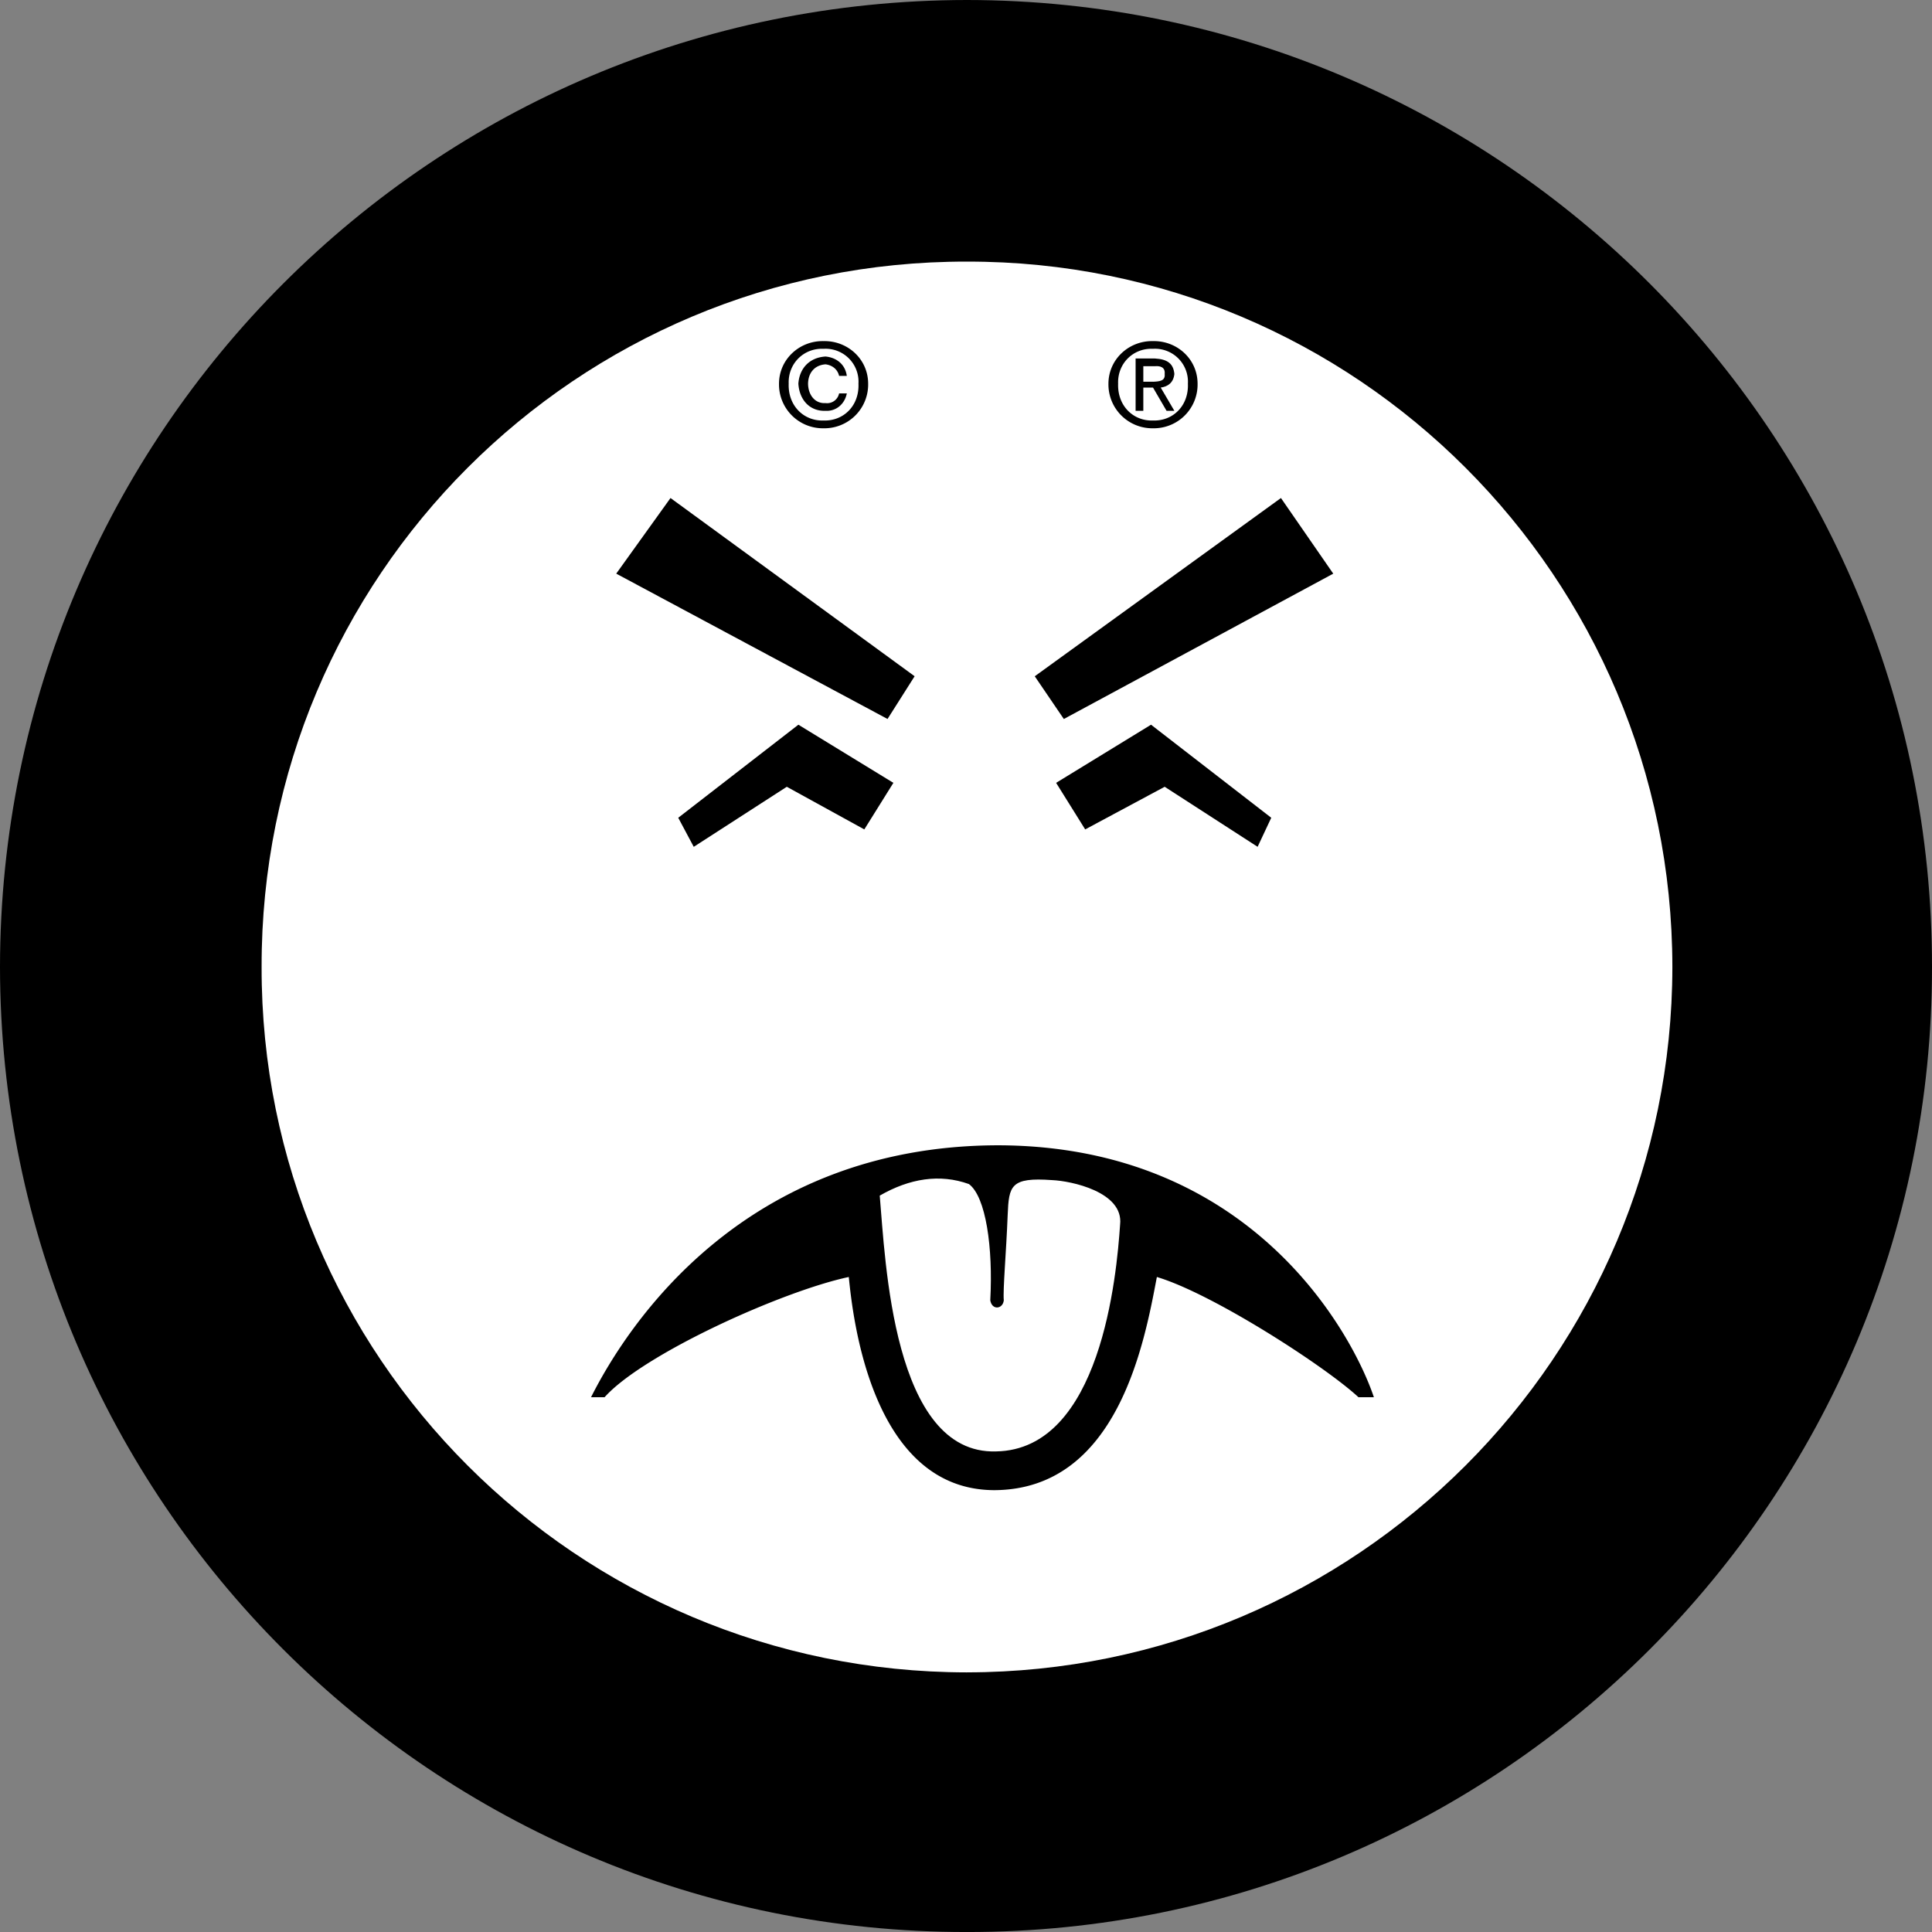
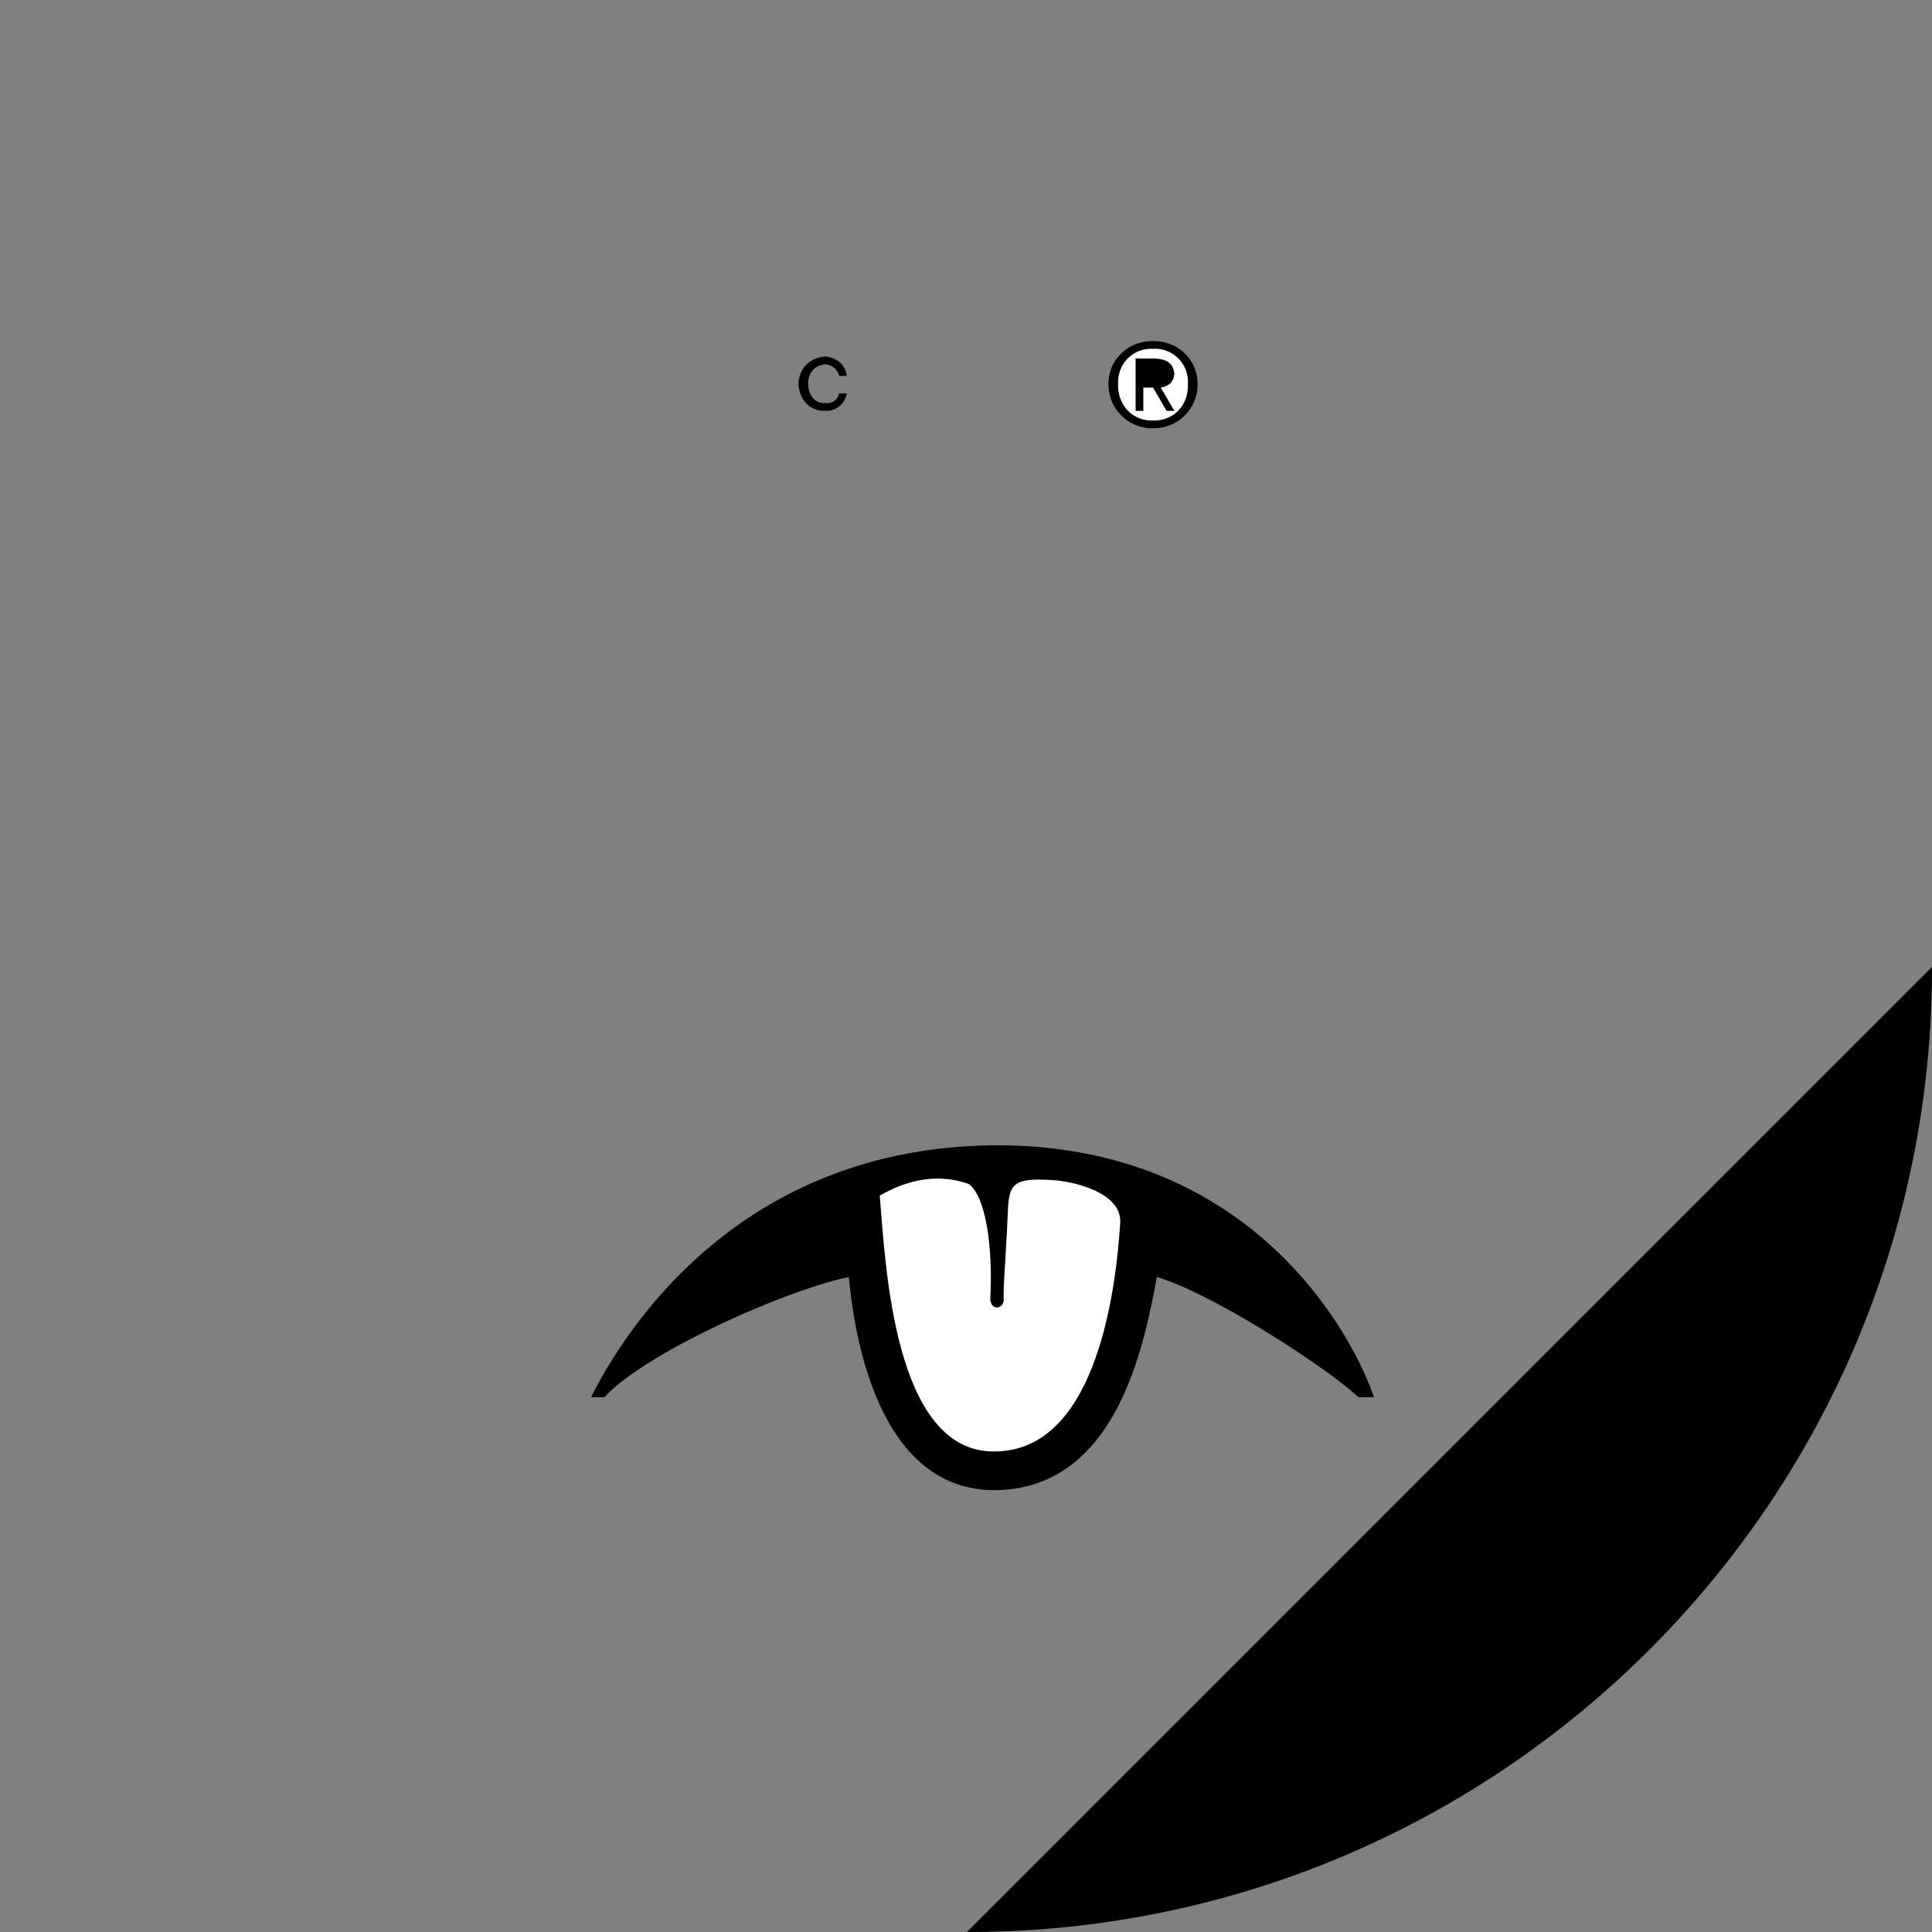
<svg xmlns="http://www.w3.org/2000/svg" width="99.699" height="99.699">
  <rect width="100%" height="100%" fill="#808080" stroke="none" />
-   <path d="M49.898 99.7c27.508.027 49.829-22.294 49.801-49.802C99.727 22.344 77.406.023 49.9 0 22.343.023.022 22.344 0 49.898.023 77.406 22.344 99.727 49.898 99.7" />
-   <path fill="#fff" d="M49.898 86.3c20.086-.01 36.391-16.312 36.403-36.402-.012-20.132-16.317-36.437-36.403-36.398-20.136-.04-36.437 16.266-36.398 36.398-.04 20.09 16.262 36.391 36.398 36.403" />
+   <path d="M49.898 99.7c27.508.027 49.829-22.294 49.801-49.802" />
  <path d="M57.2 19.8c.003-1.265 1.062-2.222 2.3-2.198 1.246-.024 2.3.933 2.3 2.199a2.258 2.258 0 0 1-2.3 2.3 2.264 2.264 0 0 1-2.3-2.3" />
  <path fill="#fff" d="M59.5 21.7c1.035.034 1.848-.766 1.8-1.9a1.7 1.7 0 0 0-1.8-1.8c-1.027-.047-1.84.766-1.8 1.8-.04 1.134.773 1.934 1.8 1.9" />
  <path d="M59 21.2h-.398v-2.7h1c.644.035.953.266 1 .8-.047.45-.34.653-.704.7l.704 1.2h-.403L59.5 20H59v1.2" />
-   <path fill="#fff" d="M59.5 19.7c.34-.016.64-.04.602-.4.039-.366-.254-.425-.5-.402H59v.801h.5" />
-   <path d="M40.2 19.8c.003-1.265 1.062-2.222 2.3-2.198 1.246-.024 2.3.933 2.3 2.199a2.258 2.258 0 0 1-2.3 2.3 2.264 2.264 0 0 1-2.3-2.3" />
-   <path fill="#fff" d="M42.5 21.7c1.035.034 1.848-.766 1.8-1.9a1.7 1.7 0 0 0-1.8-1.8c-1.027-.047-1.84.766-1.8 1.8-.04 1.134.773 1.934 1.8 1.9" />
  <path d="M43.7 20.3c-.11.56-.56.93-1.098.9-.829.03-1.352-.579-1.403-1.4.051-.765.547-1.35 1.403-1.402.539.051 1.011.38 1.097 1h-.398c-.078-.34-.352-.554-.7-.597-.593.043-.894.469-.902 1 .008.566.344 1.035.903 1a.63.63 0 0 0 .699-.5h.398M30.5 72.102c1.875-3.727 7.875-12.977 21-13 13.125.023 18.313 9.773 19.398 13h-.796c-1.727-1.602-7.54-5.352-10.403-6.204-.636 3.352-2.011 10.977-8.398 11-6.364-.023-7.301-9.023-7.5-11-3.426.727-10.614 3.977-12.602 6.204H30.5" />
  <path fill="#fff" d="M51.102 67.102c.148-2.727-.227-5.352-1.102-6-1.5-.54-3.063-.29-4.602.597.29 3.301.664 13.364 6 13.2 5.414-.086 6.227-9.087 6.403-11.7.199-1.699-2.551-2.261-3.5-2.3-2.156-.157-2.239.288-2.301 1.8-.074 1.93-.25 3.848-.2 4.403-.05.46-.612.523-.698 0" />
-   <path d="M53.398 34.898 66.102 25.7l2.699 3.903-13.903 7.5-1.5-2.204M65.602 42.2l-6.204-4.802-4.898 3 1.5 2.403 4.102-2.2 4.796 3.098.704-1.5M47.2 34.898 34.601 25.7 31.8 29.602l14 7.5 1.398-2.204M35 42.2l6.2-4.802 4.902 3-1.5 2.403-4-2.2L35.8 43.7l-.8-1.5" />
</svg>